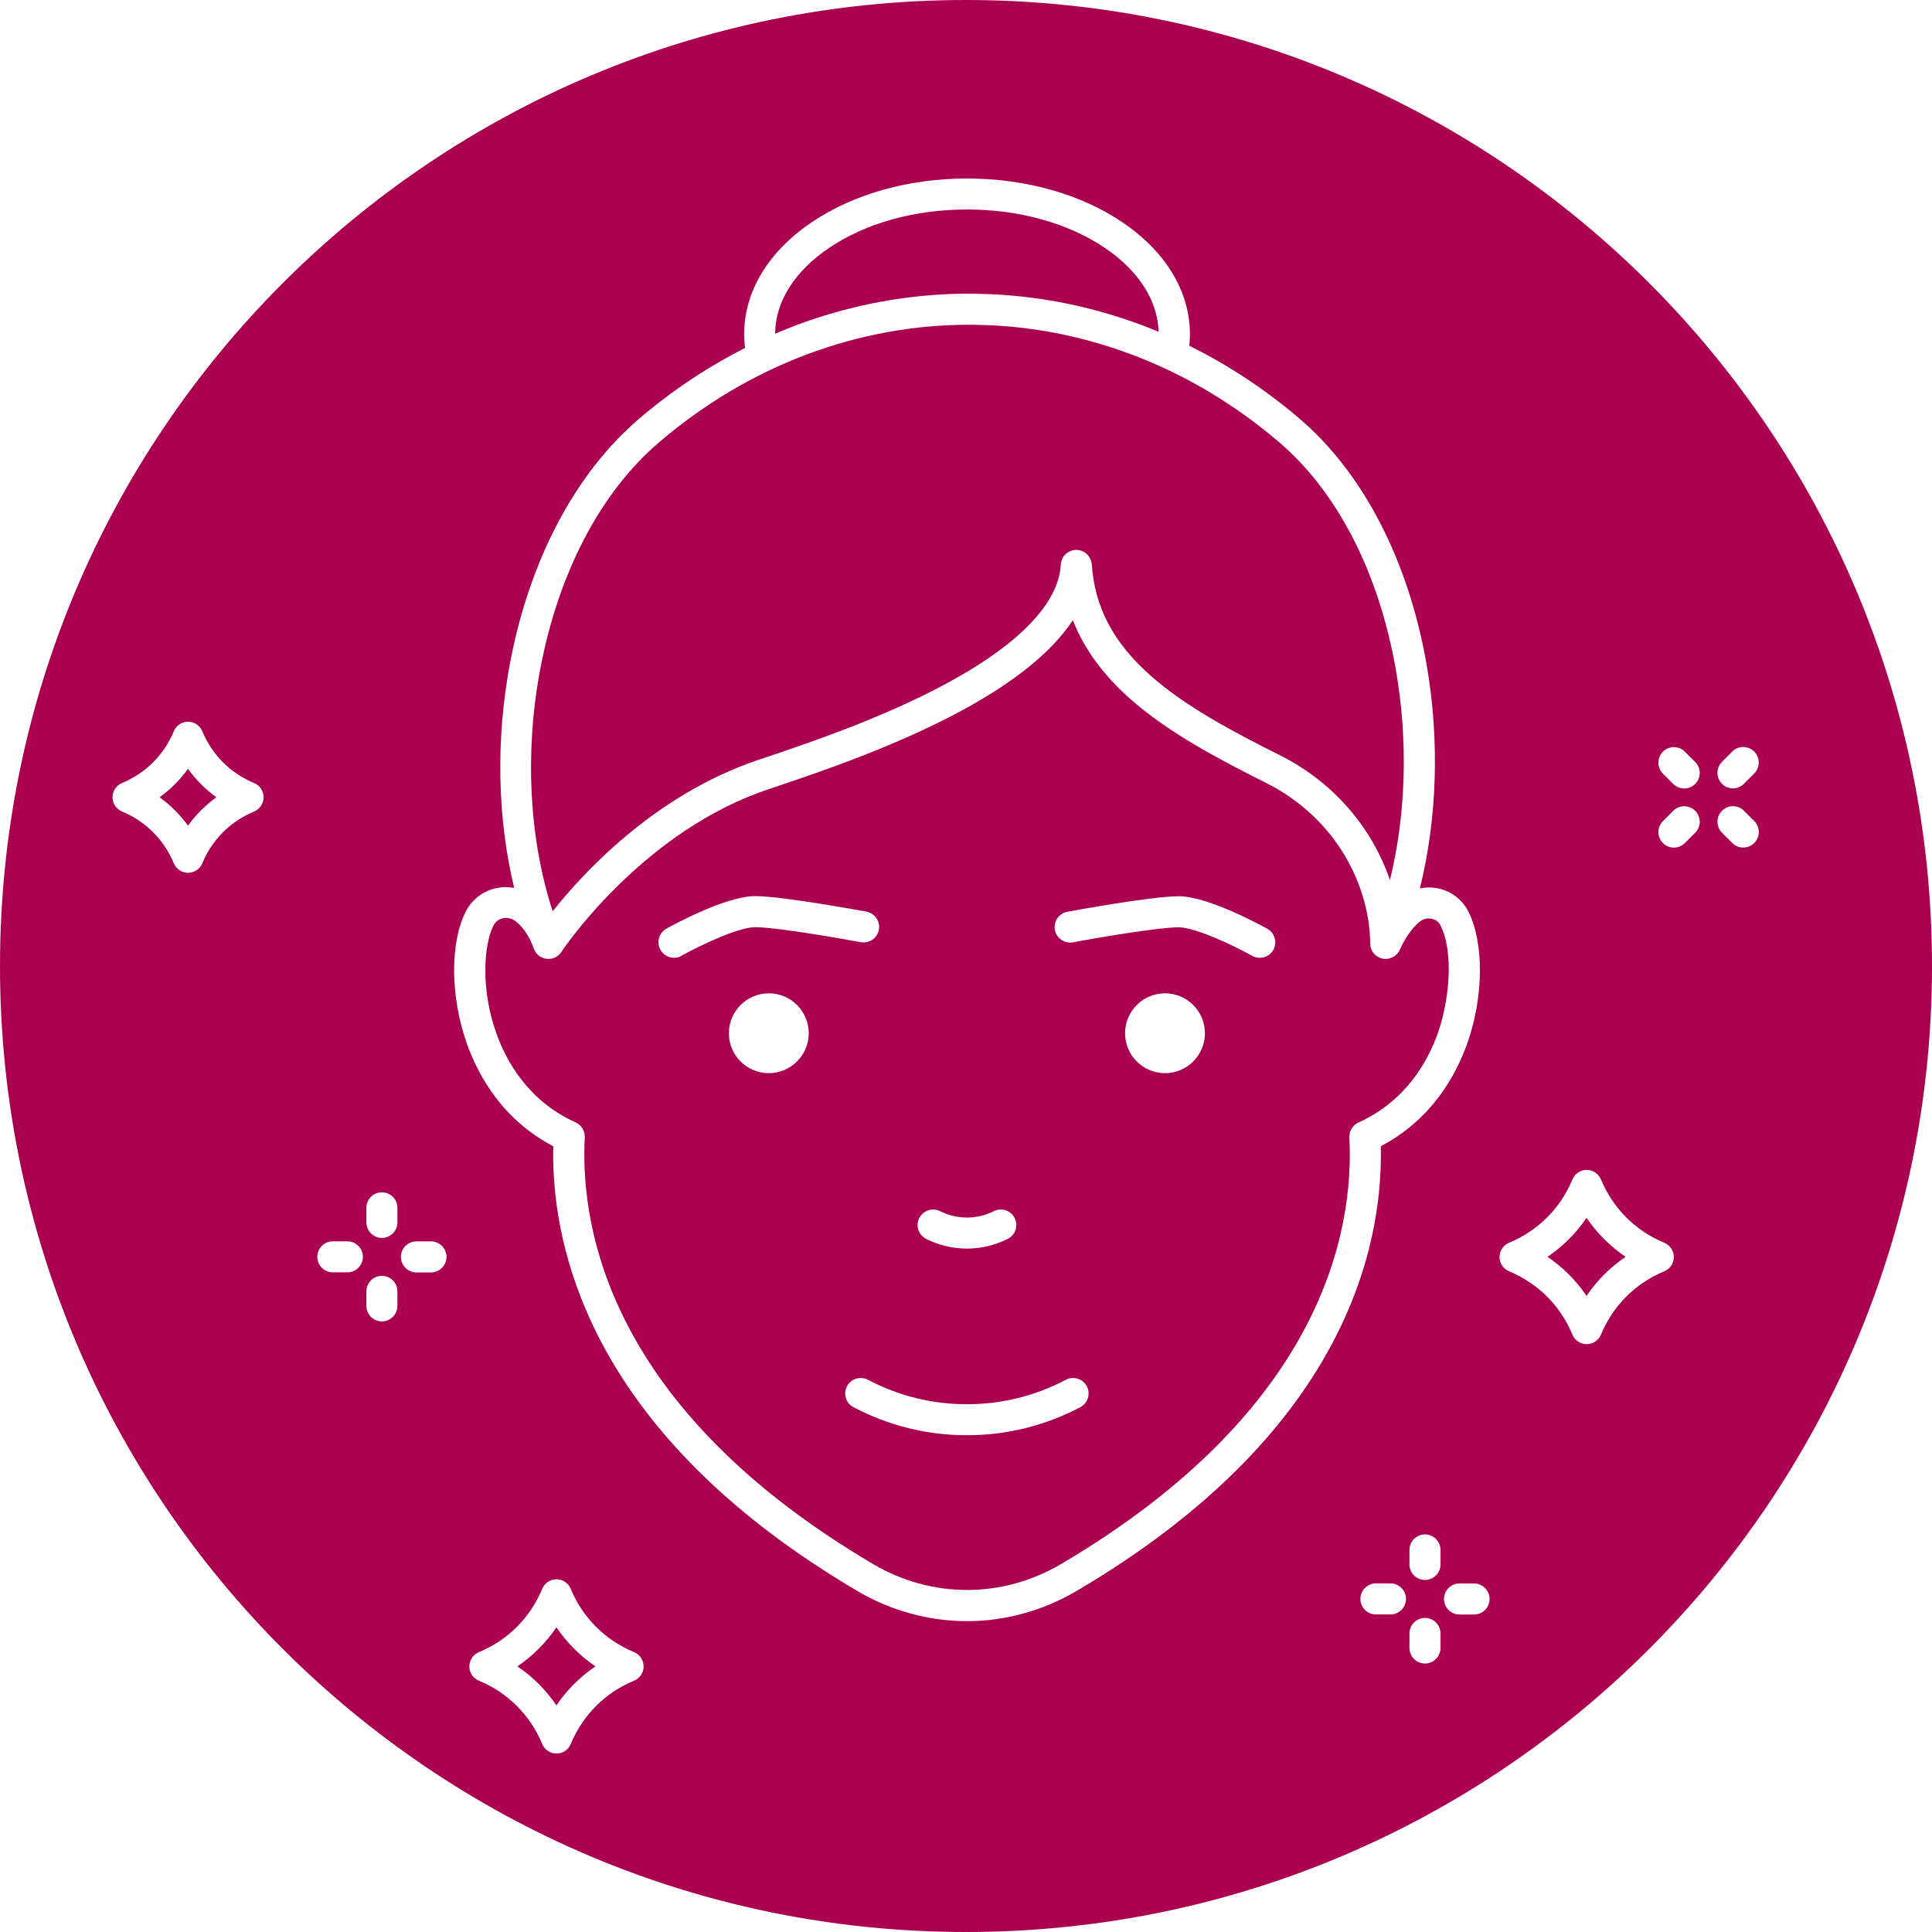
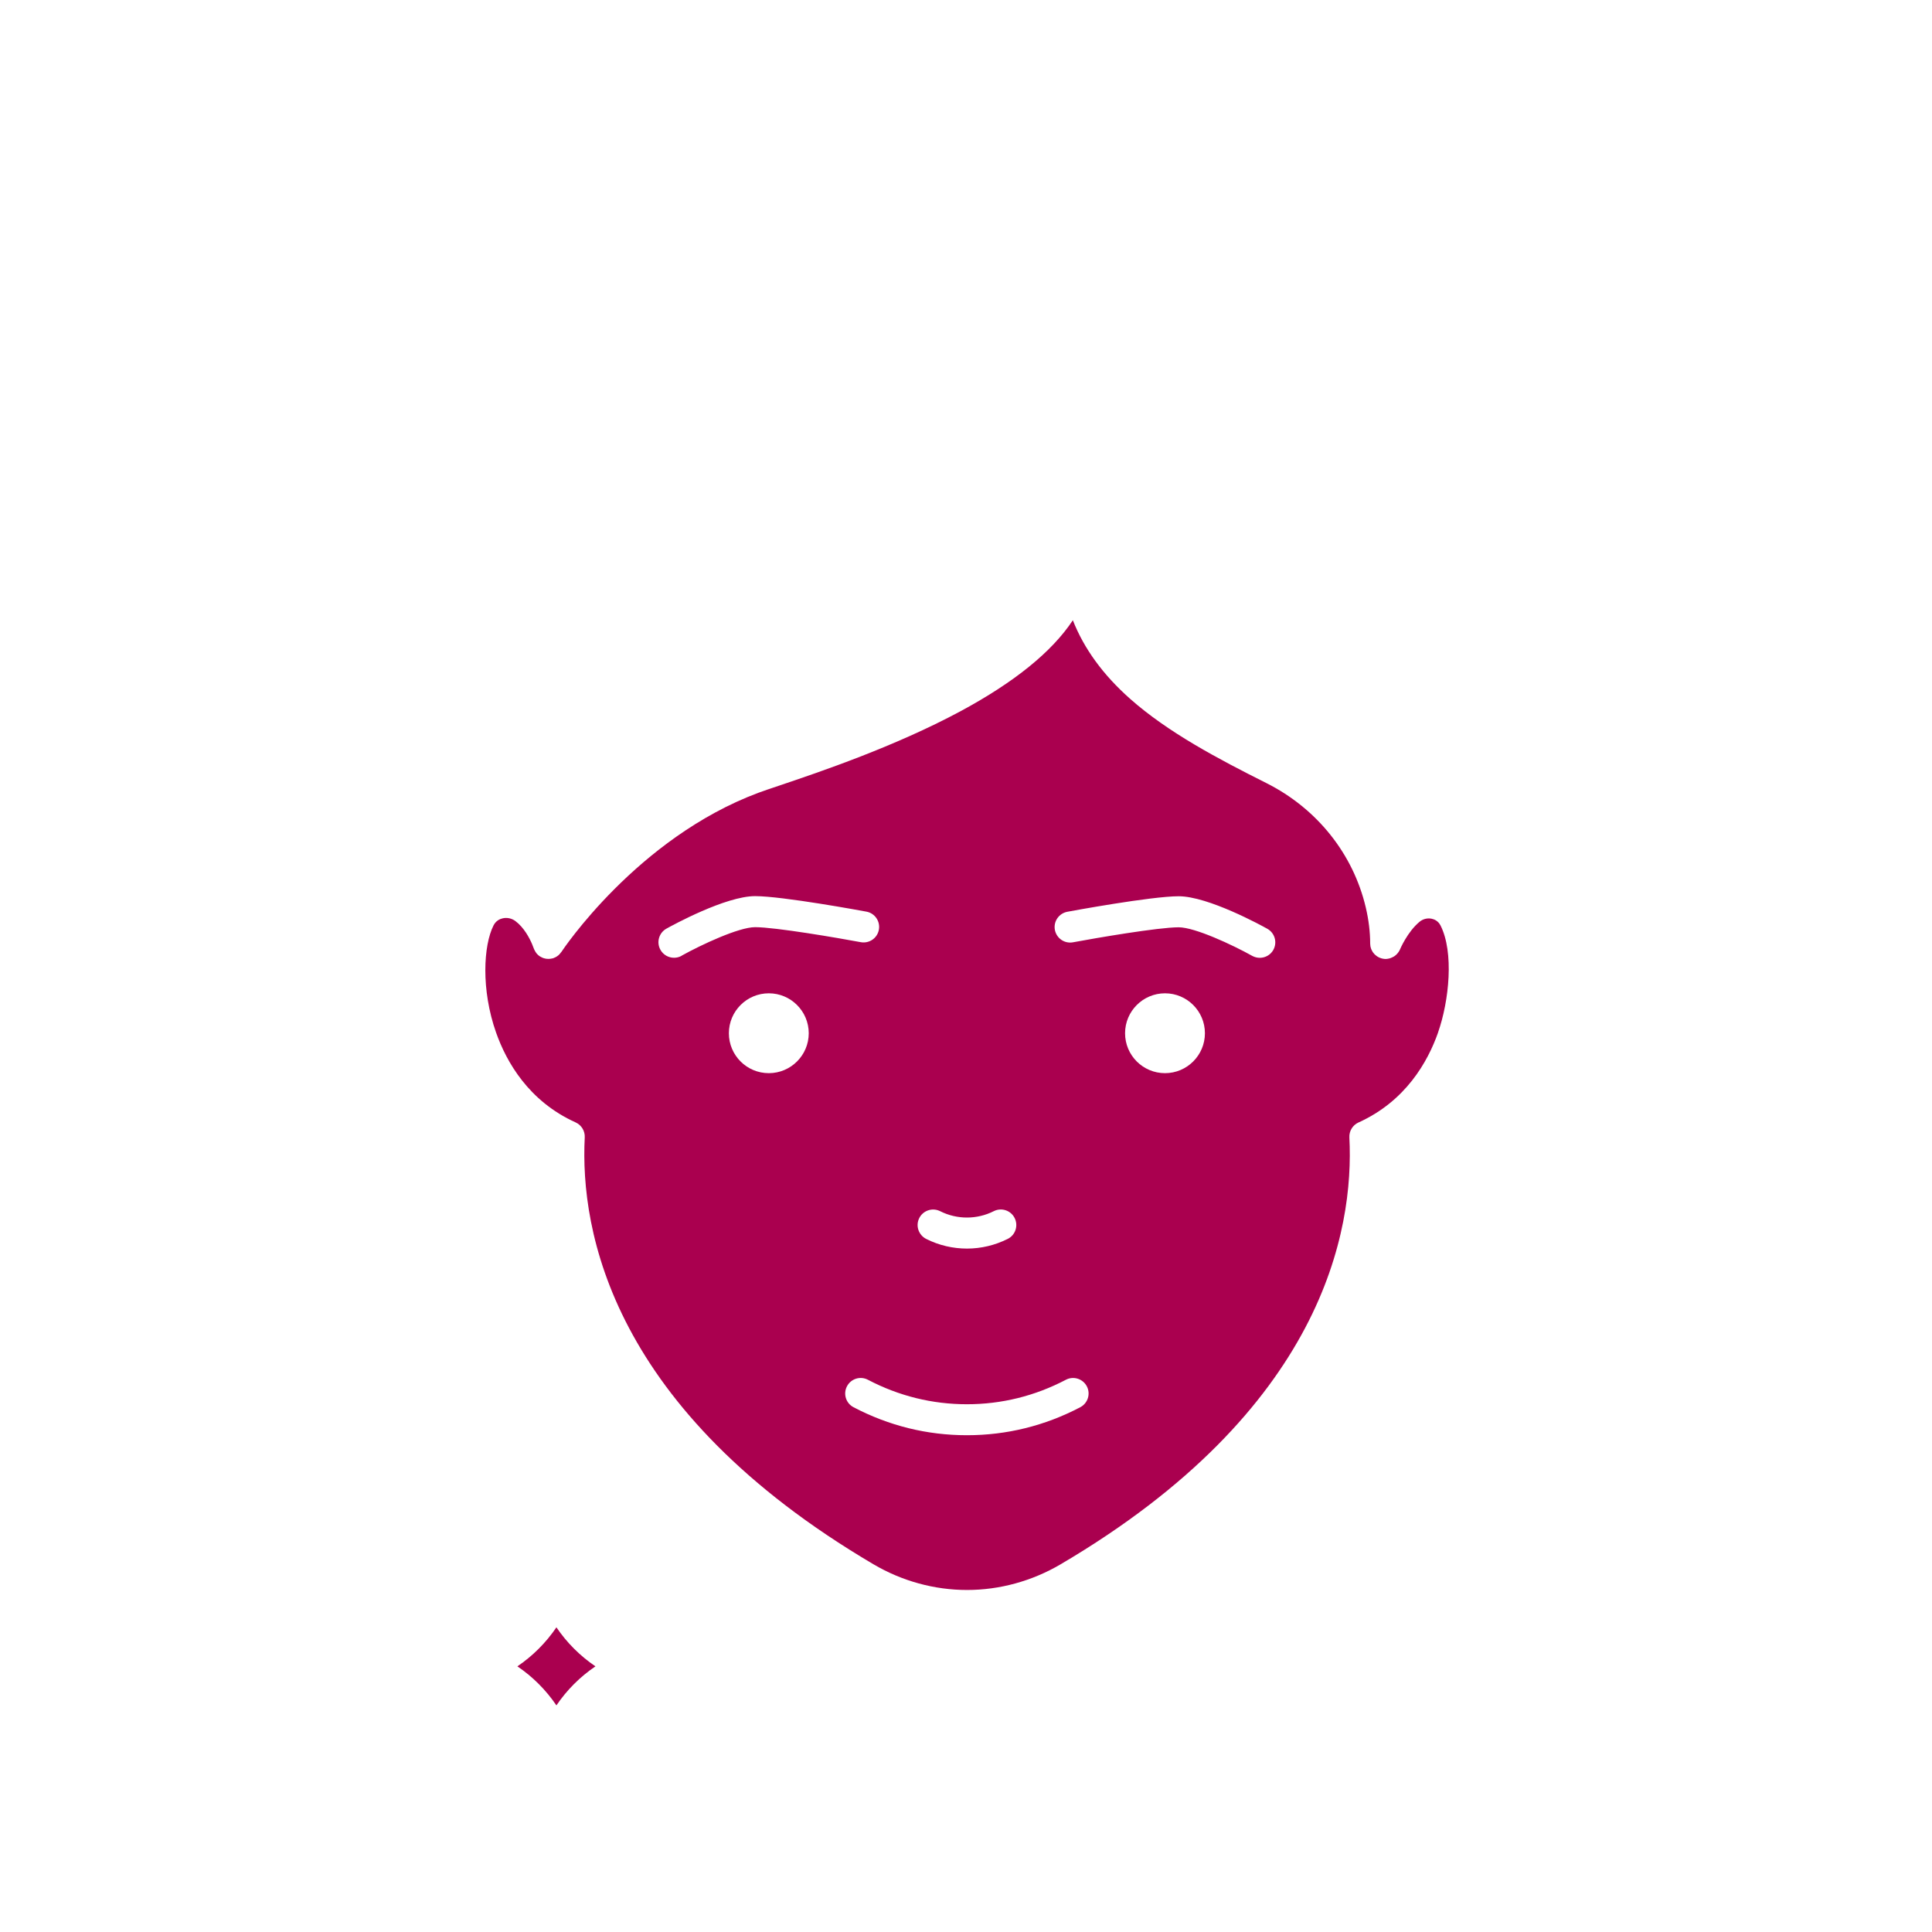
<svg xmlns="http://www.w3.org/2000/svg" id="Ebene_1" viewBox="0 0 300 300">
  <defs>
    <style>.cls-1{fill:#aa004f;stroke-width:0px;}</style>
  </defs>
  <path class="cls-1" d="m86.4,252.69c-1.62,2.39-3.67,4.44-6.06,6.06,2.39,1.62,4.44,3.67,6.06,6.06,1.62-2.39,3.67-4.44,6.06-6.06-2.39-1.62-4.44-3.67-6.06-6.06Z" />
-   <path class="cls-1" d="m29.19,119.39c-1.22,1.7-2.71,3.18-4.41,4.41,1.7,1.22,3.18,2.71,4.41,4.41,1.22-1.7,2.71-3.18,4.41-4.41-1.7-1.22-3.18-2.71-4.41-4.41Z" />
  <path class="cls-1" d="m223.29,160.35c1.75-4.98,2.49-12.49.4-16.63-.36-.71-.95-.97-1.38-1.06-.66-.14-1.37.04-1.89.48-1.88,1.56-3.02,4.26-3.03,4.29-.08.2-.2.38-.33.54-.04.05-.07.09-.11.13-.13.14-.26.27-.42.37-.03.02-.05.04-.08.05-.16.1-.33.17-.5.24-.06.02-.12.04-.18.06-.19.05-.38.08-.57.09-.01,0-.02,0-.03,0-.16,0-.31-.02-.47-.05-.16-.03-.3-.08-.45-.14,0,0,0,0,0,0,0,0-.02,0-.03-.01-.13-.06-.25-.12-.37-.2-.03-.02-.06-.05-.1-.07-.09-.06-.17-.13-.25-.21-.04-.03-.07-.07-.1-.1-.07-.07-.13-.15-.19-.23-.03-.04-.06-.08-.08-.12-.05-.08-.1-.17-.14-.26-.02-.04-.04-.08-.06-.13-.04-.1-.07-.19-.09-.3-.01-.04-.03-.09-.04-.13-.02-.11-.03-.22-.03-.33,0-.04-.01-.08-.01-.12,0,0,0,0,0,0,0-1.79-.23-3.67-.68-5.59-1.96-8.34-7.59-15.38-15.43-19.32-7.47-3.75-15.26-7.85-21.18-13.1-4.19-3.72-7.13-7.75-8.88-12.19-3.23,4.89-9.06,9.62-17.46,14.14-10.24,5.5-21.83,9.41-28.05,11.51-1.43.48-2.56.86-3.28,1.13-18.91,7.04-30.52,24.56-30.63,24.73-.01.02-.03.03-.05.05-.11.16-.23.3-.37.43,0,0-.01.01-.02.02-.15.13-.32.24-.5.33-.04.02-.08.04-.12.05-.08.03-.15.07-.23.1-.07.02-.14.03-.21.04-.05.01-.1.02-.15.03-.4.06-.8.02-1.17-.11-.05-.02-.1-.04-.14-.06-.14-.06-.28-.14-.41-.22-.03-.02-.07-.04-.1-.07-.15-.12-.29-.25-.41-.4-.03-.03-.05-.07-.07-.11-.09-.12-.17-.26-.23-.4-.01-.03-.04-.06-.05-.09-.11-.28-.22-.56-.33-.84-.39-.9-1.23-2.54-2.58-3.55-.58-.43-1.3-.58-1.99-.42-.44.1-1.04.38-1.41,1.11-1.56,3.08-1.95,9.96.4,16.62,1.6,4.54,5.05,10.66,12.36,13.96.9.41,1.46,1.33,1.41,2.32-.74,14.46,4.1,42.31,44.85,66.3,4.42,2.6,9.44,3.98,14.51,3.98h0c5.07,0,10.09-1.38,14.52-3.98,40.75-23.98,45.6-51.83,44.85-66.29-.05-.99.51-1.91,1.41-2.32,7.31-3.3,10.76-9.41,12.36-13.96Zm-80.59,28.88c.55-1.21,1.98-1.75,3.19-1.2h0s.06.03.09.04c2.61,1.32,5.72,1.32,8.33,0,1.19-.6,2.64-.13,3.24,1.06.6,1.19.13,2.64-1.06,3.24-1.99,1-4.16,1.51-6.34,1.51-2.17,0-4.35-.5-6.33-1.5-1.15-.58-1.66-1.97-1.12-3.15Zm-36.87-40.81c-.37.21-.77.3-1.17.3-.85,0-1.67-.45-2.11-1.24-.65-1.16-.23-2.63.93-3.28.93-.52,9.19-5.05,13.77-5.05,4.26,0,16.76,2.31,17.29,2.41,1.31.24,2.17,1.5,1.93,2.81-.24,1.31-1.5,2.17-2.81,1.93-3.49-.65-13.24-2.33-16.41-2.33-2.52,0-8.34,2.72-11.43,4.44Zm13.55,18.22c-3.43,0-6.2-2.78-6.2-6.2s2.78-6.2,6.2-6.2,6.2,2.78,6.2,6.2-2.78,6.2-6.2,6.2Zm48.37,51.87c-5.51,2.89-11.43,4.35-17.61,4.35s-12.1-1.46-17.61-4.35c-1.18-.62-1.63-2.07-1.01-3.25.62-1.18,2.07-1.63,3.25-1.01,4.81,2.52,9.98,3.8,15.37,3.8s10.56-1.28,15.37-3.8c1.18-.62,2.63-.16,3.25,1.01.62,1.18.16,2.63-1.01,3.25Zm13.15-51.87c-3.43,0-6.2-2.78-6.2-6.2s2.78-6.2,6.2-6.2,6.2,2.78,6.2,6.2-2.78,6.2-6.2,6.2Zm16.83-19.15c-.44.79-1.26,1.24-2.11,1.24-.4,0-.8-.1-1.17-.3-3.08-1.72-8.91-4.44-11.43-4.44-3.17,0-12.92,1.68-16.41,2.33-1.31.24-2.56-.62-2.81-1.93-.24-1.31.62-2.56,1.93-2.81.53-.1,13.03-2.41,17.29-2.41,4.58,0,12.84,4.53,13.77,5.05,1.16.65,1.58,2.11.93,3.28Z" />
-   <path class="cls-1" d="m246.36,189.1c-1.62,2.39-3.67,4.44-6.06,6.06,2.39,1.62,4.44,3.67,6.06,6.06,1.62-2.39,3.67-4.44,6.06-6.06-2.39-1.62-4.44-3.67-6.06-6.06Z" />
-   <path class="cls-1" d="m150.42,45.61h.09c9.07,0,18.03,1.62,26.62,4.81.93.35,1.86.72,2.78,1.1-.15-4.85-3.09-9.46-8.34-13.02-5.69-3.85-13.29-5.97-21.42-5.97s-15.73,2.12-21.42,5.97c-5.37,3.63-8.33,8.36-8.37,13.32,1.11-.47,2.23-.92,3.36-1.35,8.62-3.22,17.6-4.86,26.7-4.87Z" />
-   <path class="cls-1" d="m116.1,118.58c.8-.3,1.96-.69,3.42-1.18,6.09-2.06,17.43-5.88,27.31-11.19,11.37-6.11,17.56-12.52,17.89-18.54.07-1.27,1.11-2.27,2.39-2.28h.02c1.26,0,2.31.98,2.4,2.24.46,6.67,3.36,12.16,9.12,17.27,5.48,4.87,12.96,8.79,20.14,12.4,8.11,4.07,14.18,11.01,17.04,19.35,2.5-10.16,2.85-21.66.9-32.75-2.64-15.01-9.07-27.52-18.1-35.23l-.13-.11c-7.01-5.96-14.77-10.54-23.07-13.62-8.06-2.99-16.45-4.51-24.95-4.51h-.08c-8.52,0-16.94,1.55-25.02,4.57-8.29,3.1-16.04,7.7-23.04,13.68-9.08,7.75-15.64,20.27-18.46,35.26-2.44,12.94-1.71,26.37,1.94,37.56,4.69-5.91,15.22-17.31,30.26-22.91Z" />
-   <path class="cls-1" d="m150,0C67.16,0,0,67.16,0,150s67.16,150,150,150,150-67.16,150-150S232.84,0,150,0ZM39.44,126.02c-3.66,1.52-6.51,4.37-8.02,8.02-.37.9-1.25,1.49-2.22,1.49s-1.85-.59-2.22-1.49c-1.52-3.66-4.37-6.51-8.02-8.02-.9-.37-1.49-1.25-1.49-2.22s.59-1.85,1.49-2.22c3.66-1.52,6.51-4.37,8.02-8.02.37-.9,1.25-1.49,2.22-1.49s1.85.59,2.22,1.49c1.52,3.66,4.37,6.51,8.02,8.02.9.37,1.49,1.25,1.49,2.22s-.59,1.85-1.49,2.22Zm227.94-7.72l1.6-1.6c.94-.94,2.47-.94,3.41,0,.94.94.94,2.47,0,3.41l-1.6,1.6c-.47.47-1.09.71-1.7.71s-1.23-.24-1.7-.71c-.94-.94-.94-2.47,0-3.41ZM53.94,197.57h-2.26c-1.33,0-2.41-1.08-2.41-2.41s1.08-2.41,2.41-2.41h2.26c1.33,0,2.41,1.08,2.41,2.41s-1.08,2.41-2.41,2.41Zm7.77,5.21c0,1.33-1.08,2.41-2.41,2.41s-2.41-1.08-2.41-2.41v-2.26c0-1.33,1.08-2.41,2.41-2.41s2.41,1.08,2.41,2.41v2.26Zm0-12.97c0,1.33-1.08,2.41-2.41,2.41s-2.41-1.08-2.41-2.41v-2.26c0-1.33,1.08-2.41,2.41-2.41s2.41,1.08,2.41,2.41v2.26Zm5.21,7.77h-2.26c-1.33,0-2.41-1.08-2.41-2.41s1.08-2.41,2.41-2.41h2.26c1.33,0,2.41,1.08,2.41,2.41s-1.08,2.41-2.41,2.41Zm31.53,63.4c-4.48,1.85-7.96,5.34-9.82,9.82-.37.9-1.25,1.49-2.22,1.49s-1.85-.59-2.22-1.49c-1.85-4.48-5.34-7.96-9.82-9.82-.9-.37-1.49-1.25-1.49-2.22s.59-1.85,1.49-2.22c4.48-1.85,7.96-5.34,9.82-9.82.37-.9,1.25-1.49,2.22-1.49s1.85.59,2.22,1.49c1.85,4.48,5.34,7.96,9.82,9.82.9.37,1.49,1.25,1.49,2.22s-.59,1.85-1.49,2.22Zm68.66-13.9c-5.17,3.04-11.03,4.65-16.96,4.65h-.01c-5.93,0-11.79-1.61-16.95-4.65-19.46-11.45-33.16-25.06-40.72-40.44-4.52-9.19-6.78-19.06-6.56-28.65-7.86-4.11-11.64-10.91-13.45-16.03-2.53-7.19-2.6-15.57-.15-20.4.93-1.83,2.61-3.15,4.61-3.62.97-.23,1.96-.24,2.92-.07-2.61-10.8-2.88-23.02-.66-34.83,3.02-16.06,10.15-29.56,20.07-38.03,5.12-4.37,10.63-8.03,16.44-10.98-.09-.7-.14-1.41-.14-2.12,0-6.64,3.73-12.82,10.49-17.4,6.48-4.38,15.04-6.79,24.12-6.79s17.64,2.41,24.12,6.79c6.76,4.58,10.49,10.76,10.49,17.4,0,.59-.04,1.19-.1,1.78,6.01,2.97,11.7,6.71,16.98,11.2l.13.11c9.88,8.43,16.88,21.95,19.72,38.06,2.07,11.79,1.67,24.03-1.02,34.89.92-.18,1.87-.2,2.82,0,2.05.42,3.76,1.73,4.71,3.6,2.44,4.83,2.38,13.22-.15,20.4-1.81,5.12-5.59,11.91-13.45,16.03.36,15.94-5.77,44.66-47.28,69.09Zm48.8,3.61h-2.26c-1.33,0-2.41-1.08-2.41-2.41s1.08-2.41,2.41-2.41h2.26c1.33,0,2.41,1.08,2.41,2.41s-1.08,2.41-2.41,2.41Zm7.77,5.21c0,1.33-1.08,2.41-2.41,2.41s-2.41-1.08-2.41-2.41v-2.26c0-1.33,1.08-2.41,2.41-2.41s2.41,1.08,2.41,2.41v2.26Zm0-12.97c0,1.33-1.08,2.41-2.41,2.41s-2.41-1.08-2.41-2.41v-2.26c0-1.33,1.08-2.41,2.41-2.41s2.41,1.08,2.41,2.41v2.26Zm5.21,7.77h-2.26c-1.33,0-2.41-1.08-2.41-2.41s1.08-2.41,2.41-2.41h2.26c1.33,0,2.41,1.08,2.41,2.41s-1.08,2.41-2.41,2.41Zm29.53-53.29c-4.48,1.85-7.96,5.34-9.82,9.82-.37.9-1.25,1.49-2.22,1.49s-1.85-.59-2.22-1.49c-1.86-4.48-5.34-7.96-9.82-9.82-.9-.37-1.49-1.25-1.49-2.22s.59-1.85,1.49-2.22c4.48-1.86,7.96-5.34,9.82-9.82.37-.9,1.25-1.49,2.22-1.49s1.85.59,2.22,1.49c1.86,4.48,5.34,7.96,9.82,9.82.9.37,1.49,1.25,1.49,2.22s-.59,1.85-1.49,2.22Zm4.8-68.1l-1.6,1.6c-.47.47-1.09.71-1.7.71s-1.23-.24-1.7-.71c-.94-.94-.94-2.47,0-3.41l1.6-1.6c.94-.94,2.47-.94,3.41,0,.94.94.94,2.47,0,3.41Zm0-7.58c-.47.47-1.09.71-1.7.71s-1.23-.24-1.7-.71l-1.6-1.6c-.94-.94-.94-2.47,0-3.41s2.46-.94,3.41,0l1.6,1.6c.94.94.94,2.47,0,3.41Zm9.17,9.17c-.47.47-1.09.71-1.7.71s-1.23-.24-1.7-.71l-1.6-1.6c-.94-.94-.94-2.47,0-3.41.94-.94,2.47-.94,3.41,0l1.6,1.6c.94.94.94,2.47,0,3.41Z" />
</svg>